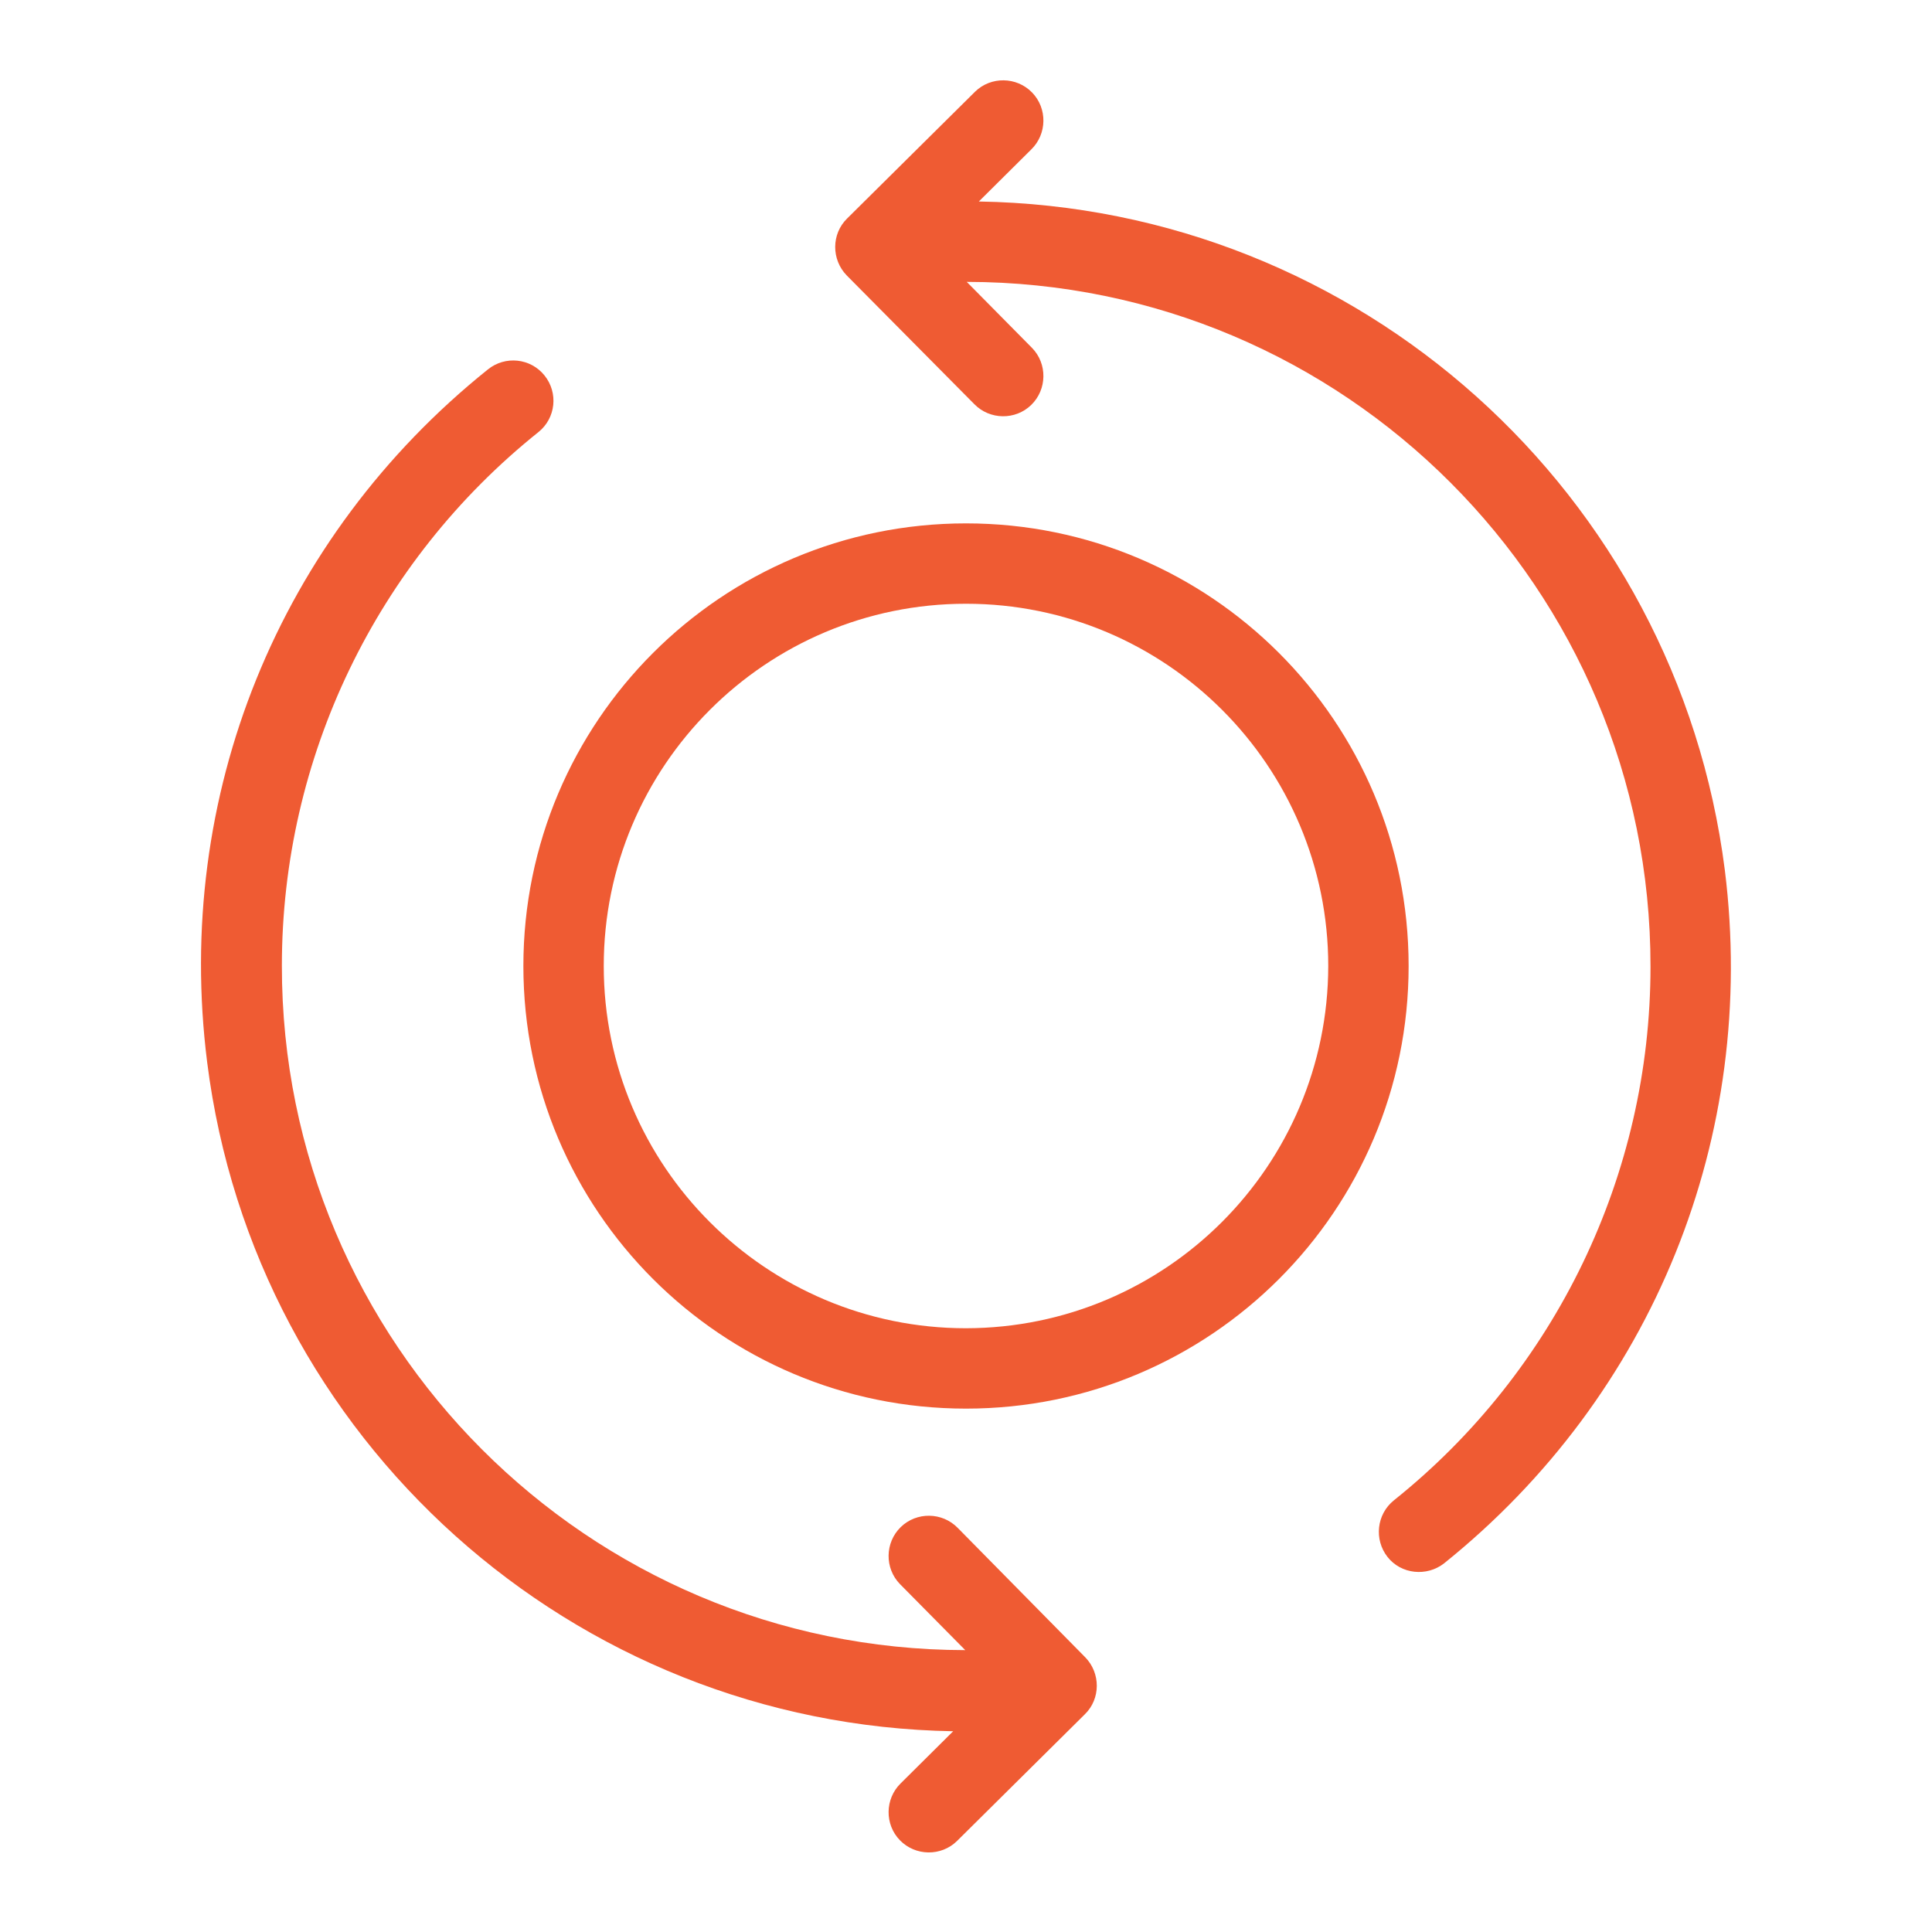
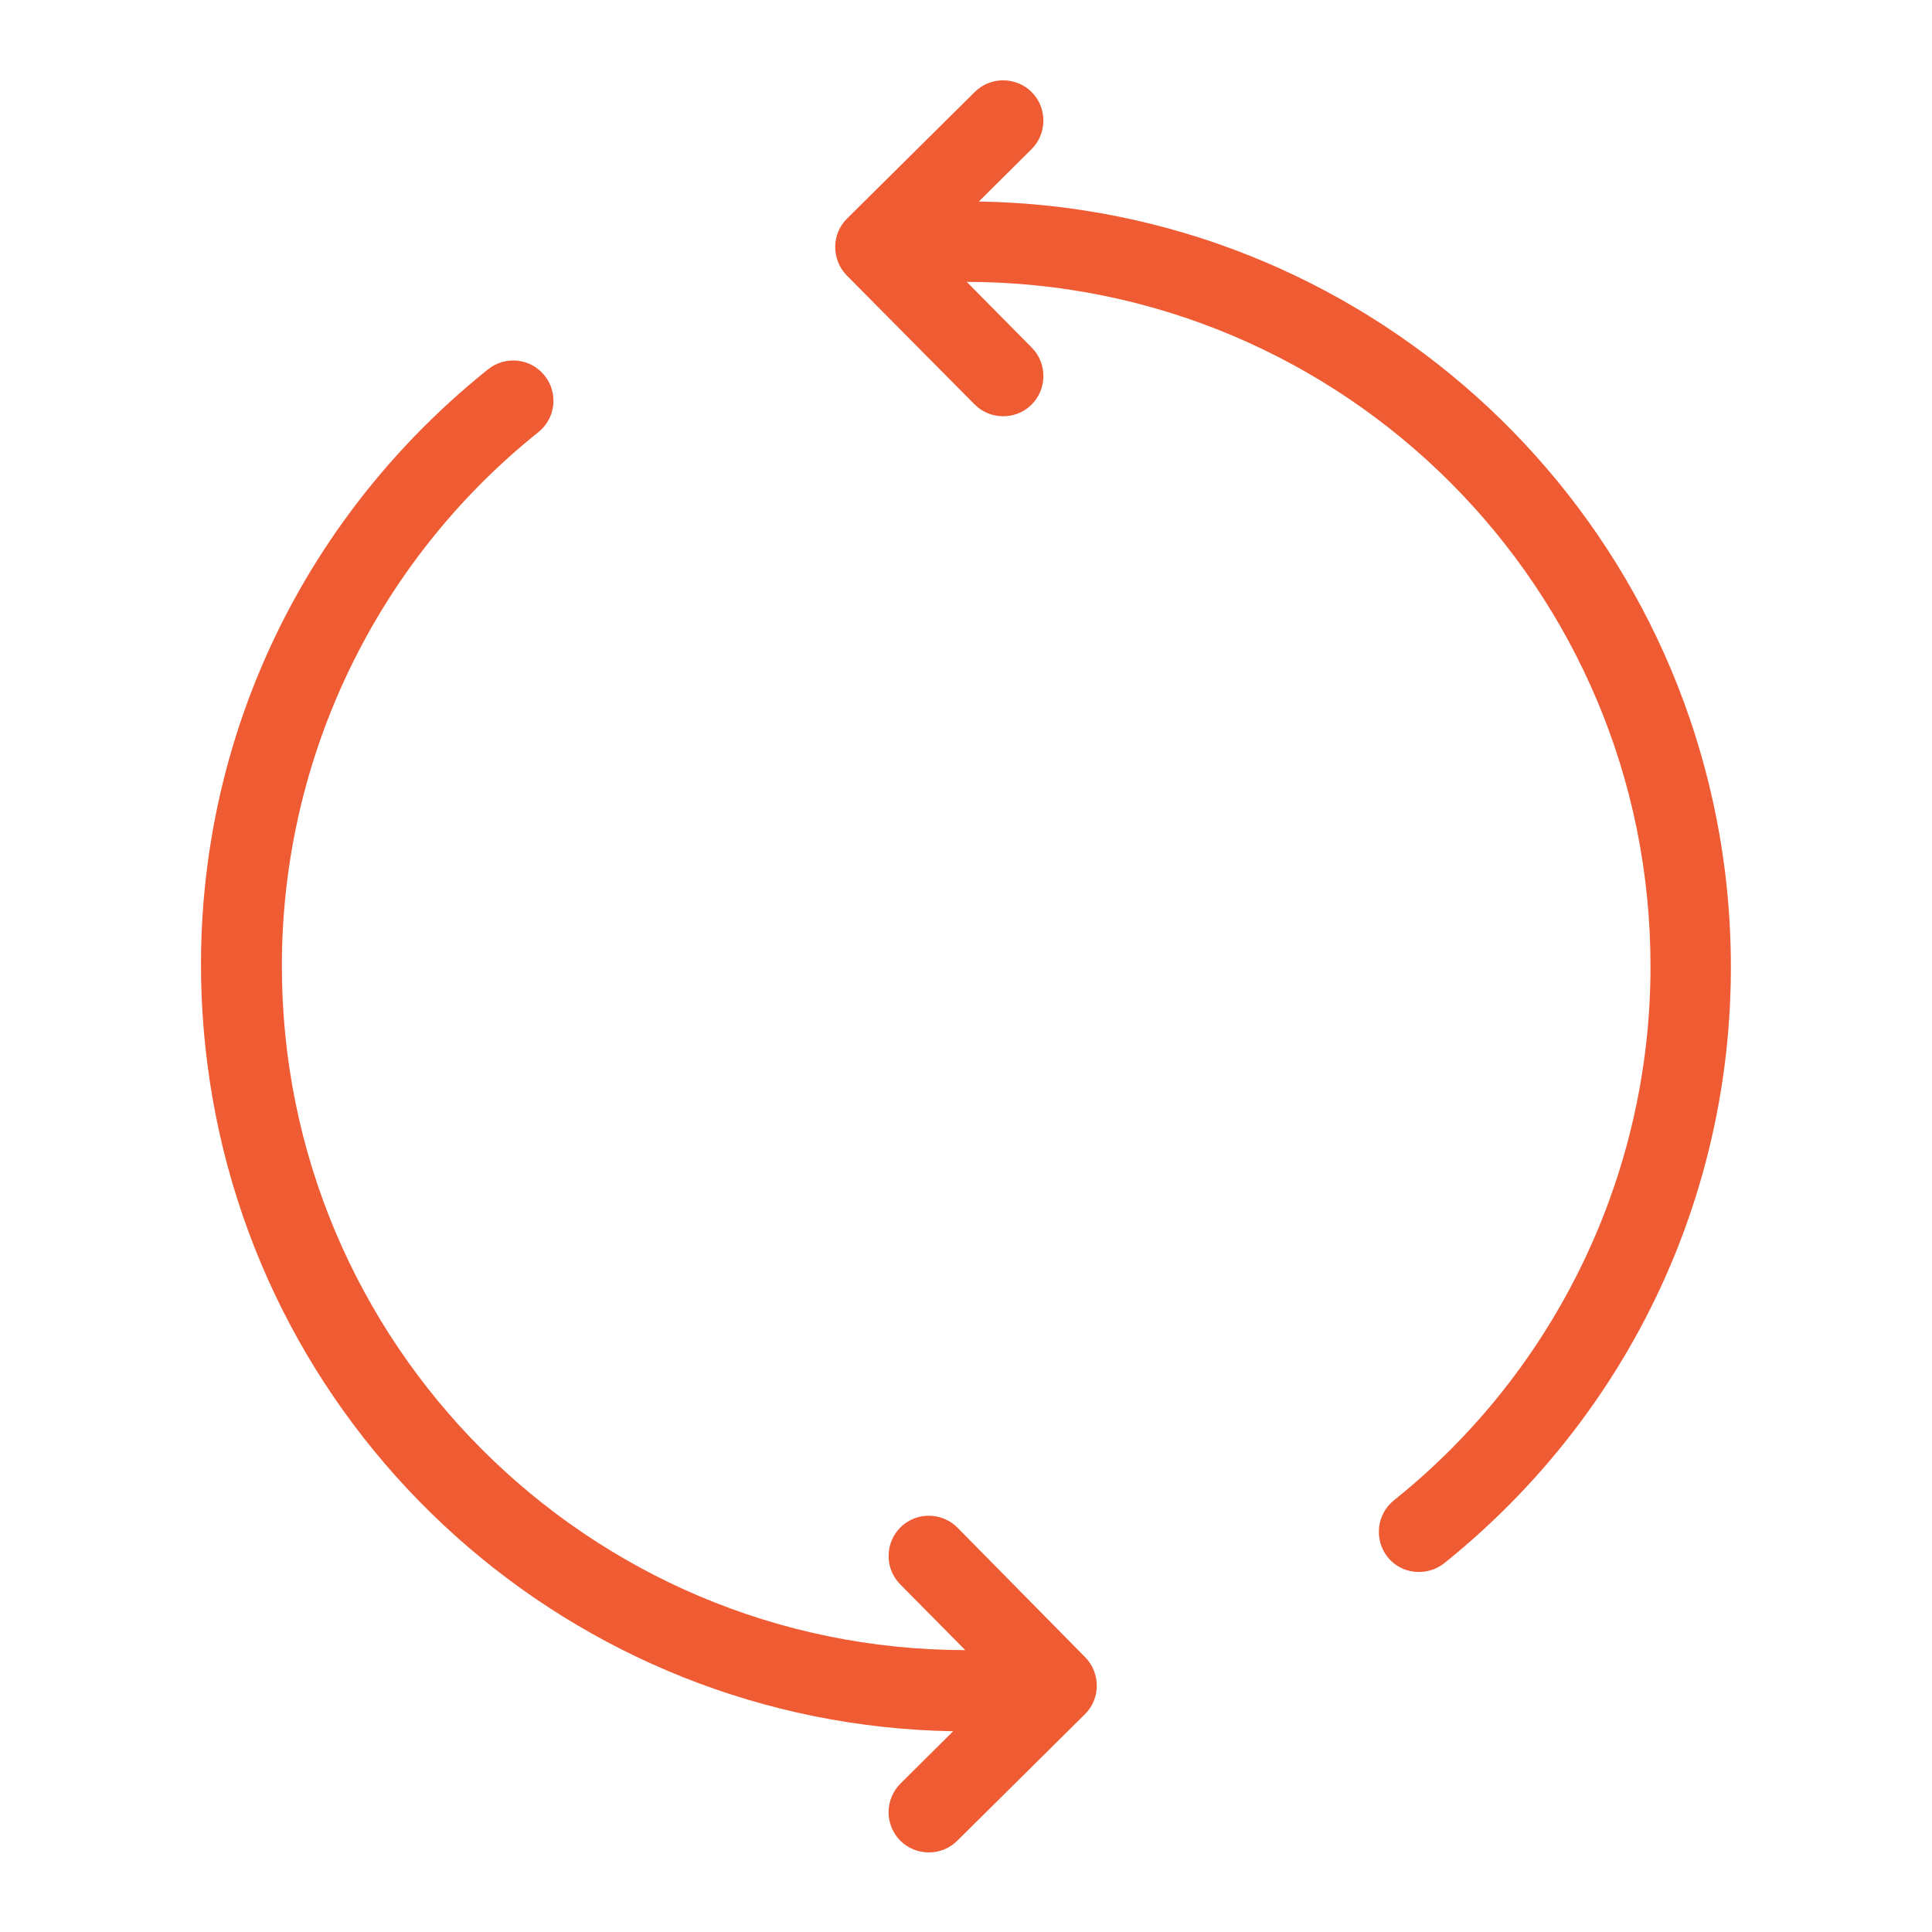
<svg xmlns="http://www.w3.org/2000/svg" version="1.1" id="Layer_1" x="0px" y="0px" viewBox="0 0 512 512" style="enable-background:new 0 0 512 512;" xml:space="preserve">
  <style type="text/css">
	.st0{fill:#EF5B33;}
</style>
  <path class="st0" d="M457.1,230.6C444.4,130.6,360.2,55,259.4,53.4l13.9-13.8c4.2-4.1,4.3-10.9,0.2-15.1s-10.9-4.3-15.1-0.2  c0,0-0.1,0.1-0.1,0.1l-33.8,33.5c-4.2,4.1-4.2,10.9-0.1,15.1c0,0,0,0,0,0l33.8,34.1c4.1,4.2,10.9,4.3,15.1,0.2  c4.2-4.1,4.3-10.9,0.2-15.1c0,0-0.1-0.1-0.1-0.1l-17.2-17.4c100.2,0.1,181.3,81.3,181.2,181.5c0,55-25.1,107.1-68,141.4  c-4.6,3.7-5.3,10.4-1.7,15s10.4,5.3,15,1.7l0,0C438.1,369.8,465.9,301.1,457.1,230.6z" />
  <path class="st0" d="M253.8,404.9c-4.1-4.2-10.9-4.3-15.1-0.2s-4.3,10.9-0.2,15.1c0,0,0.1,0.1,0.1,0.1l17.2,17.4  C155.8,437.2,74.6,356,74.7,255.9c0-55,25-107,68-141.4c4.6-3.7,5.3-10.4,1.6-15c-3.7-4.6-10.4-5.3-15-1.6l0,0  c-55.5,44.5-83.3,113.1-74.4,183.6c12.6,100,96.9,175.6,197.7,177.3l-13.9,13.8c-4.2,4.1-4.3,10.9-0.2,15.1  c4.1,4.2,10.9,4.3,15.1,0.2c0,0,0.1-0.1,0.1-0.1l33.8-33.5c4.2-4.1,4.2-10.9,0.1-15.1c0,0,0,0,0,0L253.8,404.9z" />
-   <path class="st0" d="M256,138.7c-64.8,0-117.3,52.5-117.3,117.3S191.2,373.3,256,373.3S373.3,320.8,373.3,256l0,0  C373.3,191.2,320.8,138.7,256,138.7z M256,352c-53,0-96-43-96-96s43-96,96-96s96,43,96,96C351.9,309,309,351.9,256,352z" />
</svg>